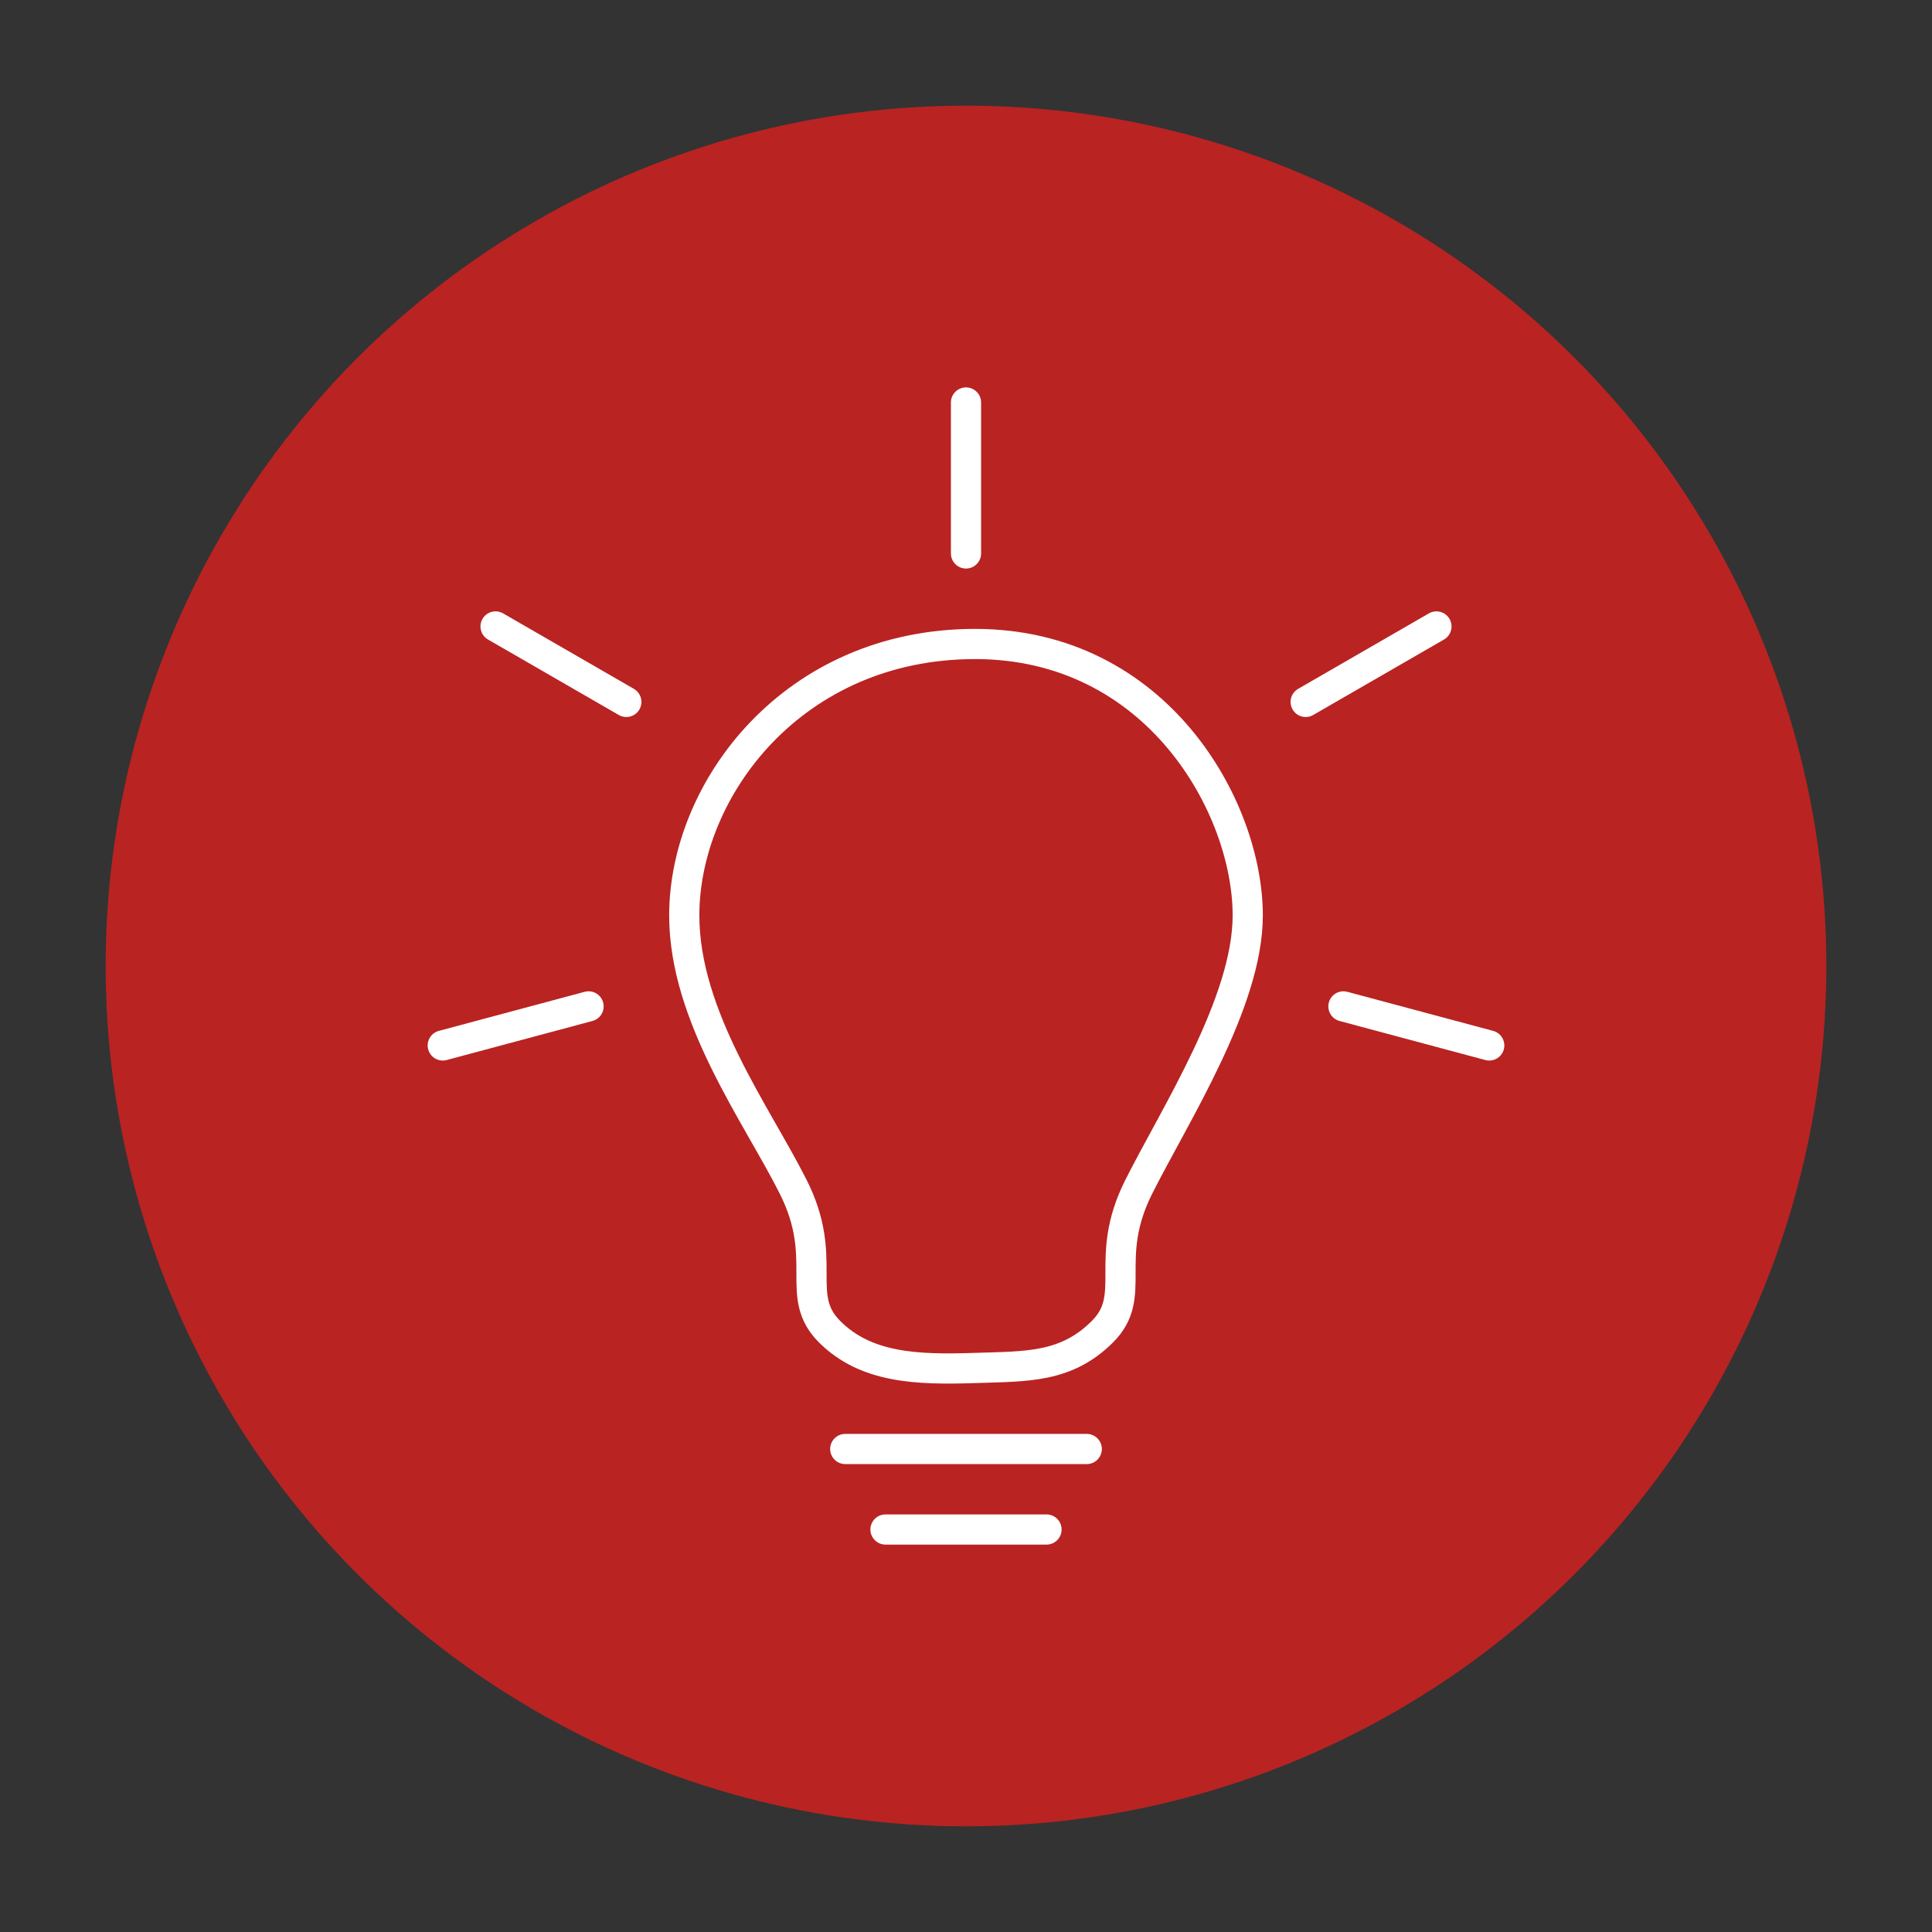
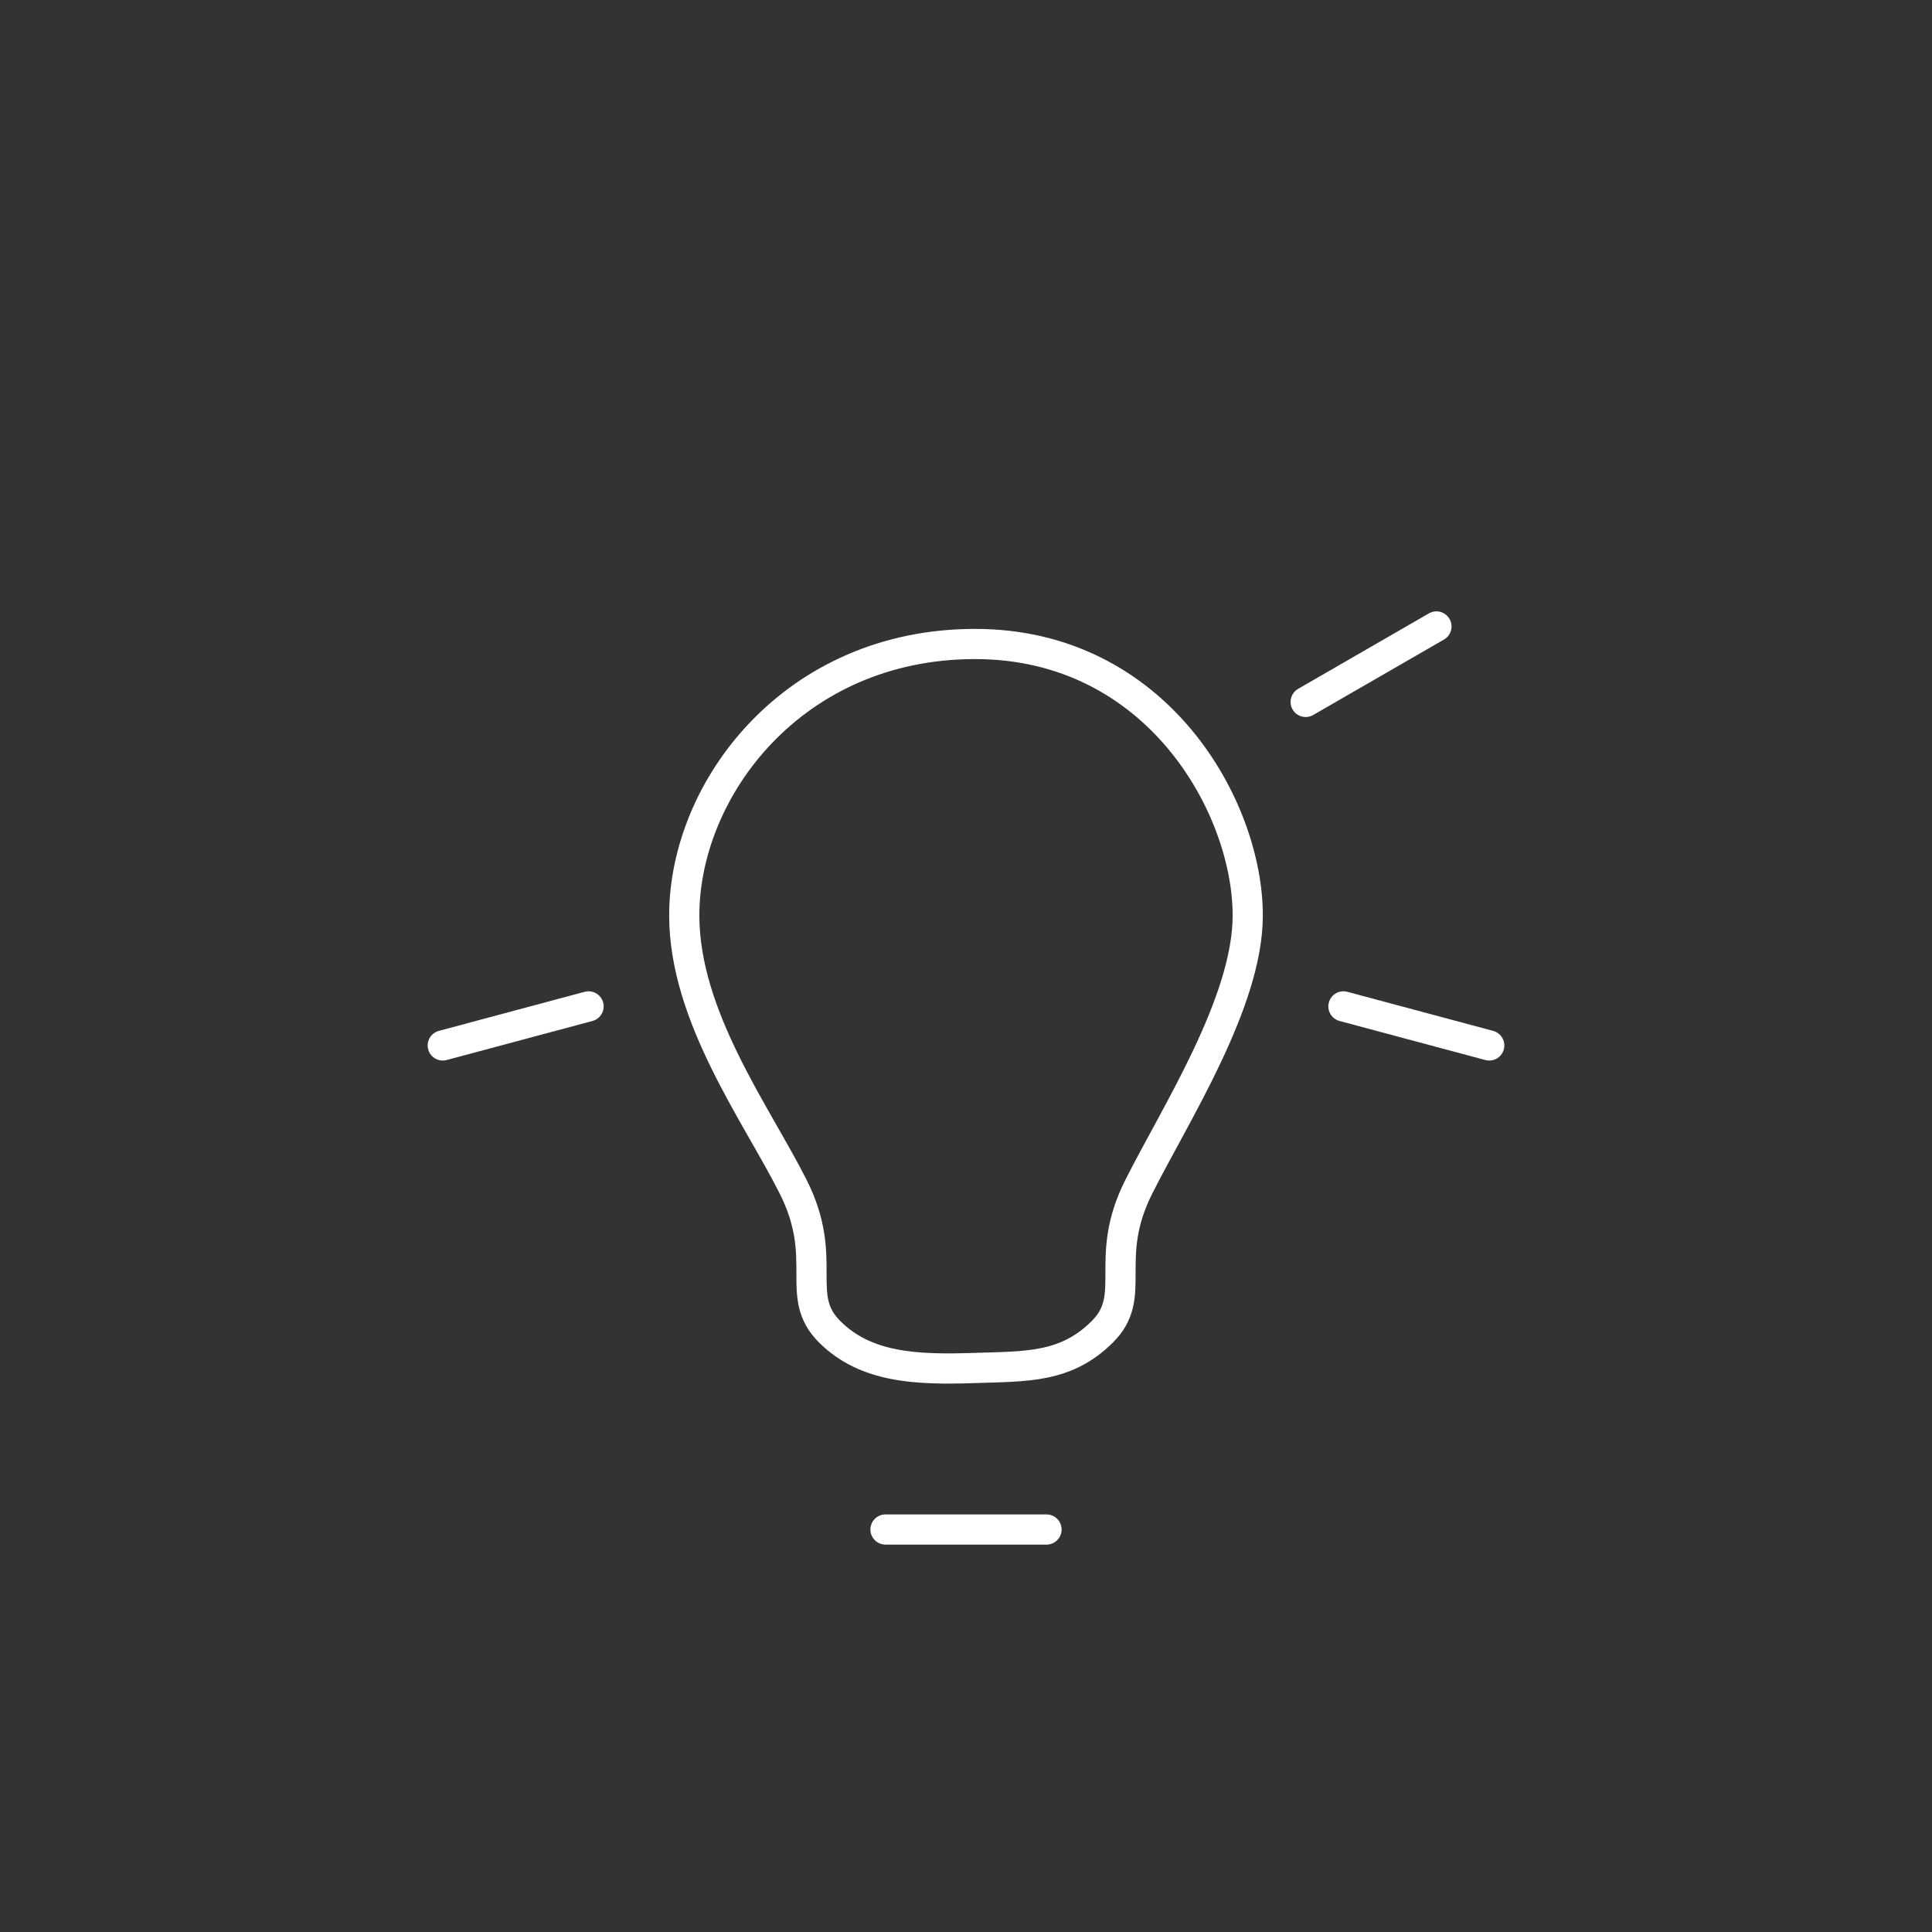
<svg xmlns="http://www.w3.org/2000/svg" width="64" height="64" viewBox="0 0 64 64" fill="none">
  <rect x="0" y="0" width="64" height="64" fill="#333333" stroke="none" />
-   <circle cx="32" cy="32" r="28" fill="#B92322" stroke="#B92322" />
-   <path d="M32 18.334L32 13.333" stroke="white" stroke-linecap="round" />
  <path d="M43.252 23.252L47.584 20.752" stroke="white" stroke-linecap="round" />
  <path d="M44.503 33.338L49.333 34.632" stroke="white" stroke-linecap="round" />
  <path d="M14.667 34.632L19.497 33.338" stroke="white" stroke-linecap="round" />
-   <path d="M16.416 20.752L20.748 23.252" stroke="white" stroke-linecap="round" />
  <path d="M37.72 39.321C36.516 41.719 37.72 42.918 36.516 44.117C35.312 45.316 34.012 45.26 32.301 45.316C30.363 45.381 28.688 45.316 27.484 44.117C26.279 42.918 27.484 41.719 26.279 39.321C25.075 36.922 22.667 33.685 22.667 30.327C22.667 26.13 26.279 21.333 32.301 21.333C38.322 21.333 41.333 26.73 41.333 30.327C41.333 33.205 38.925 36.922 37.72 39.321Z" stroke="white" />
-   <path d="M28 48H36" stroke="white" stroke-linecap="round" />
  <path d="M29.333 50.667H34.667" stroke="white" stroke-linecap="round" />
</svg>